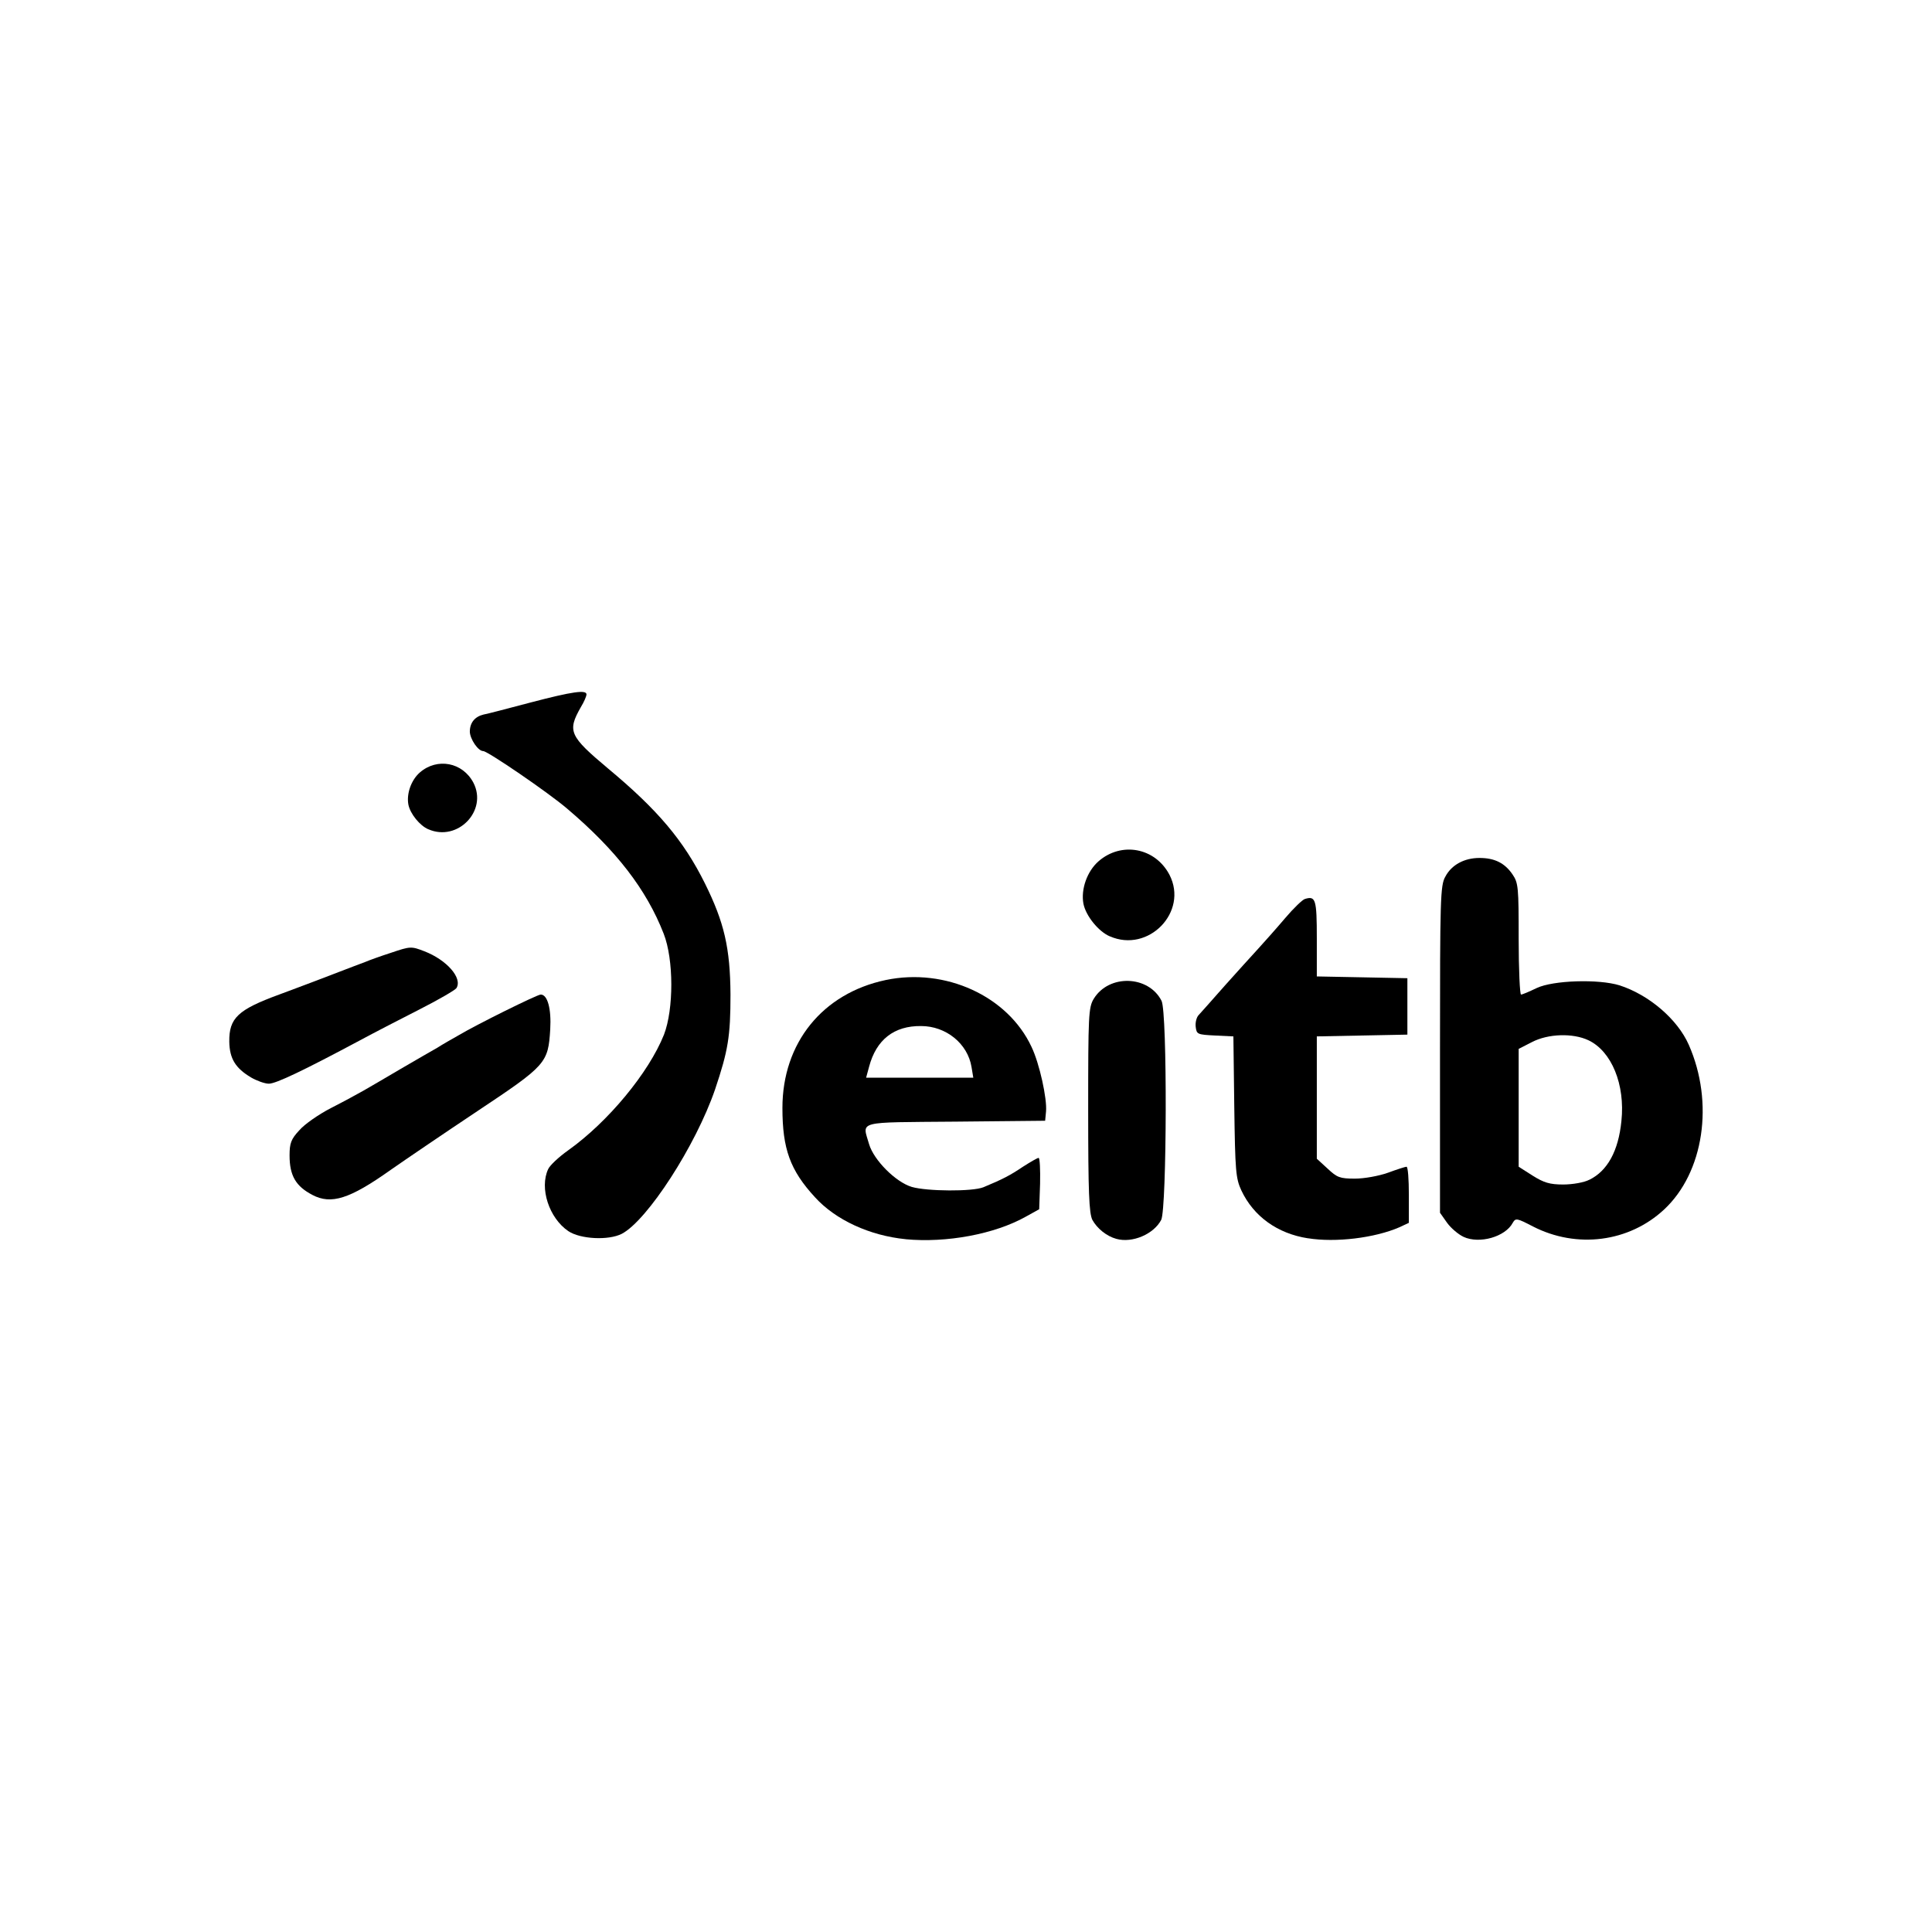
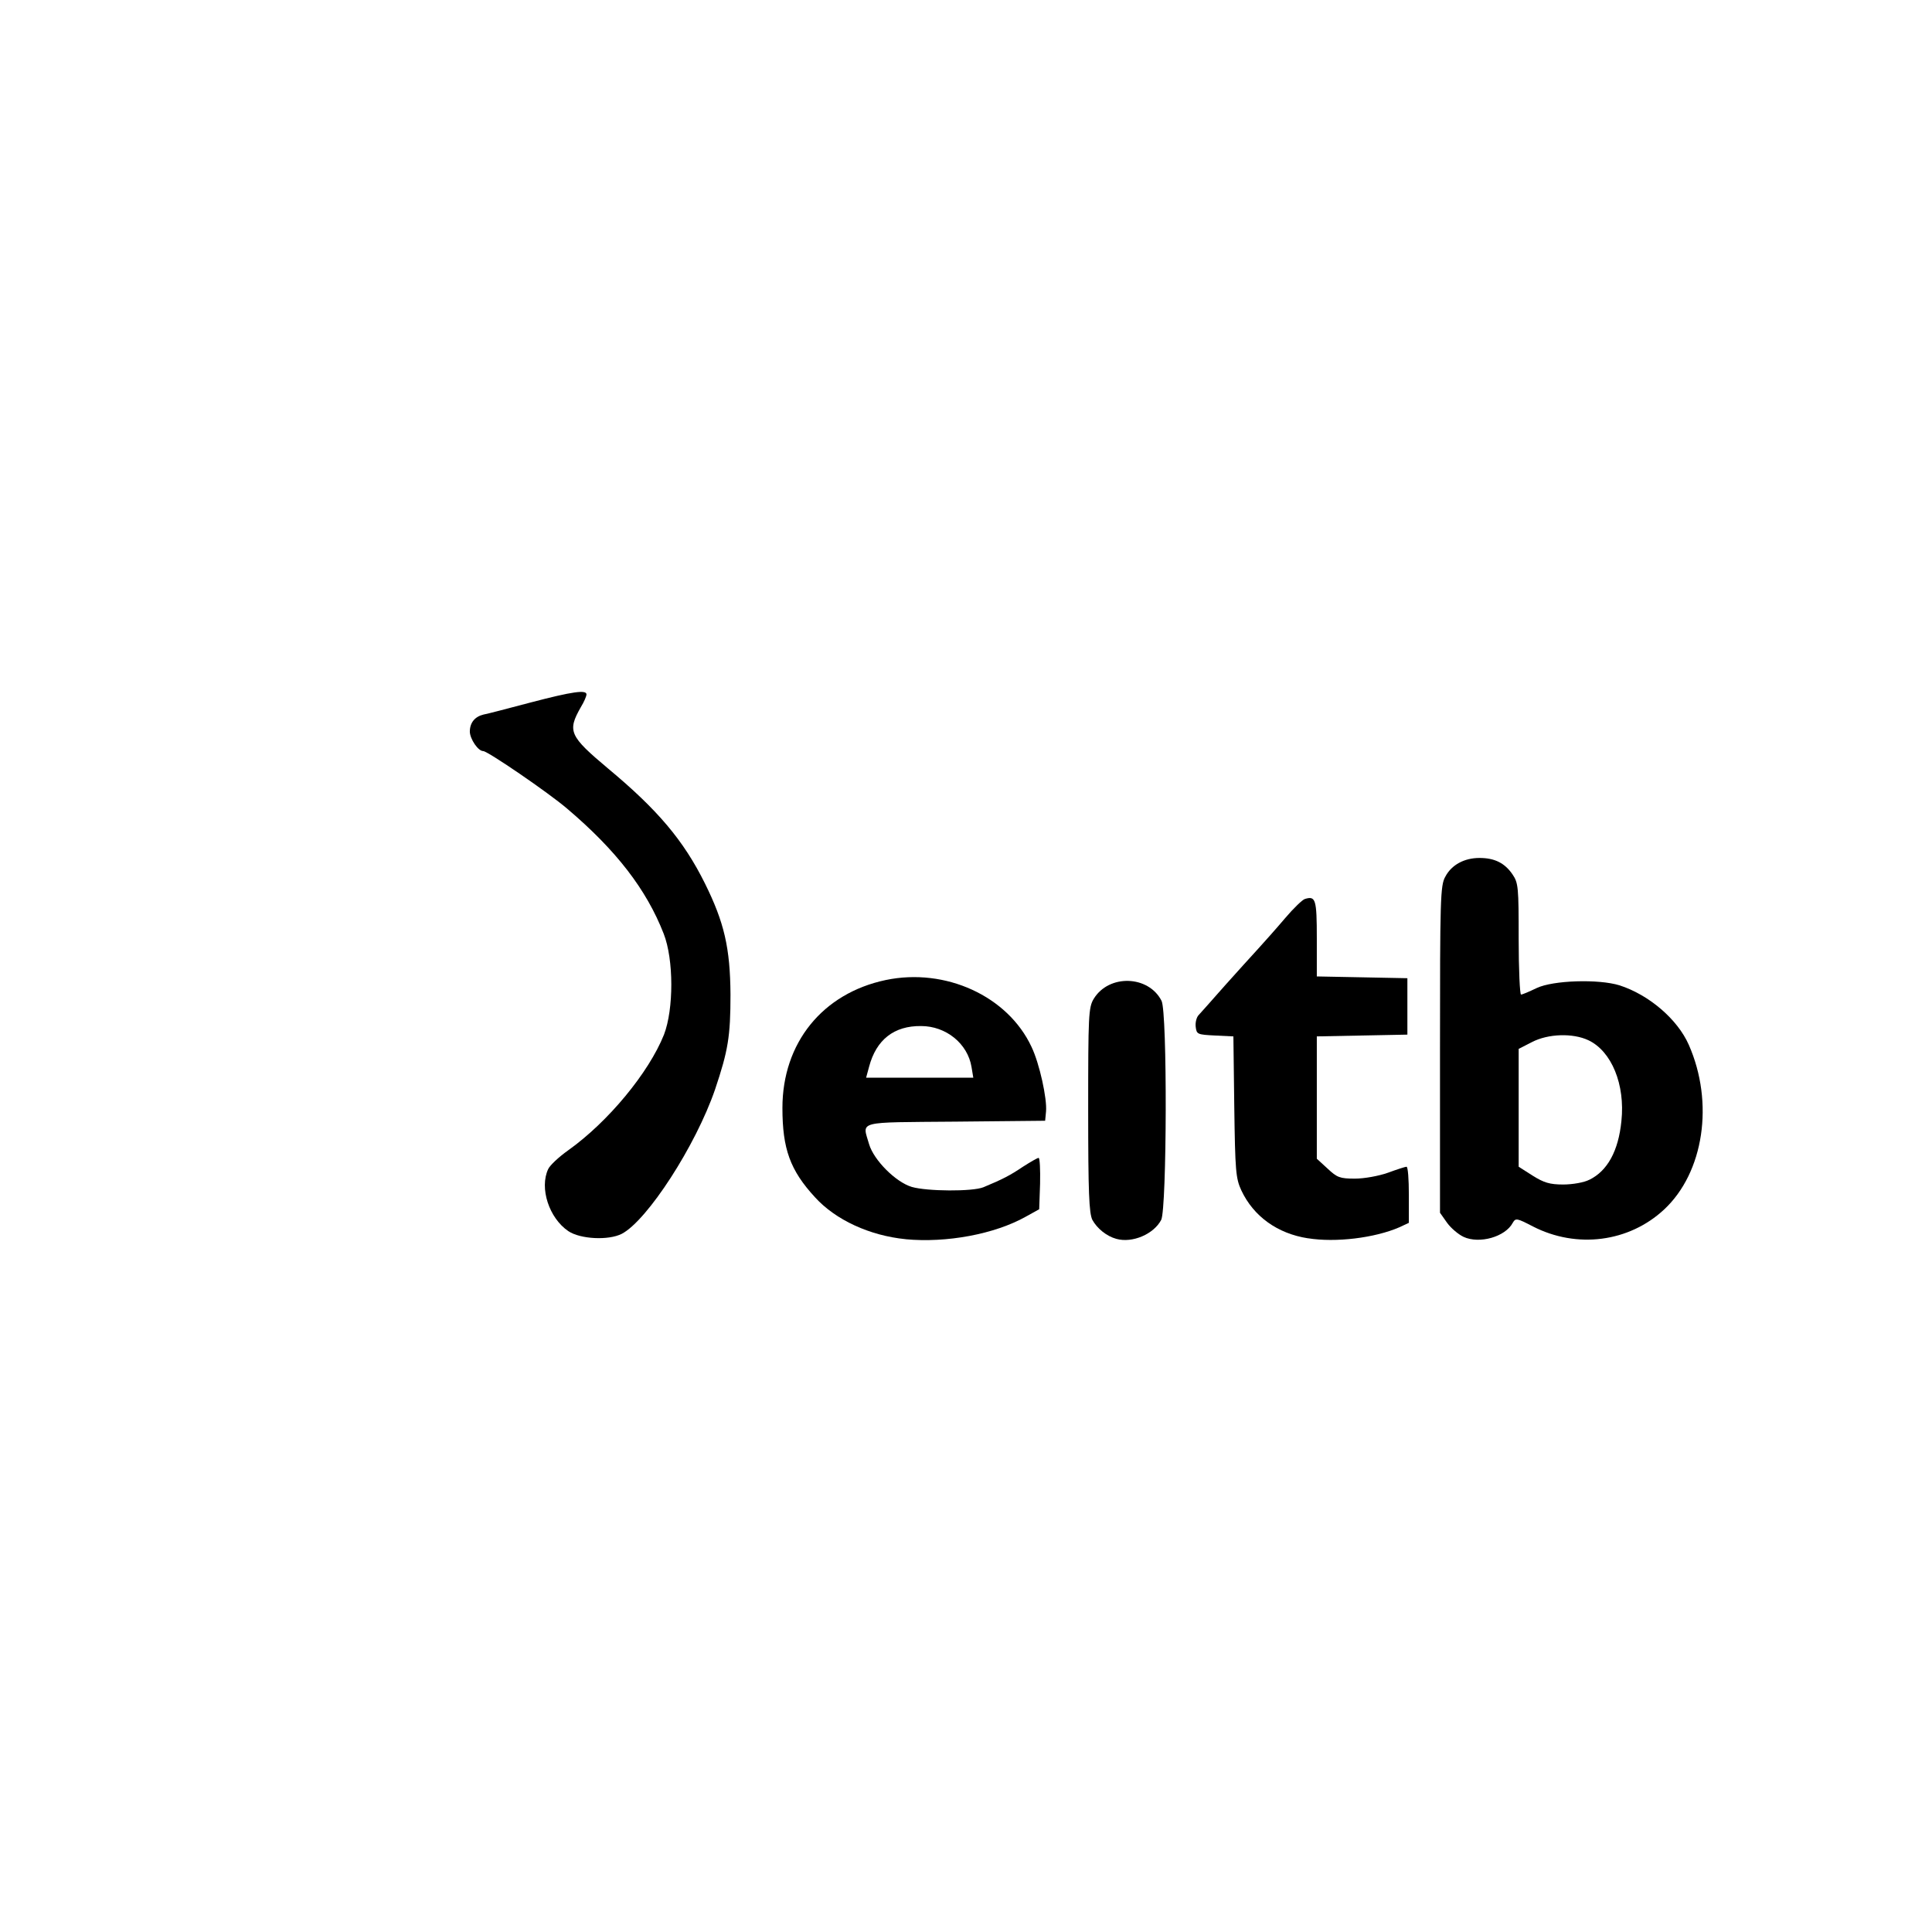
<svg xmlns="http://www.w3.org/2000/svg" id="Layer_1" data-name="Layer 1" viewBox="0 0 500 500">
-   <path id="path16-4" d="M110.86,214.62c-2.21-.93-4.7-4.01-5.17-6.39-.52-2.79.7-6.33,2.96-8.31,4.47-3.89,11.09-2.67,13.88,2.67,3.72,7.26-4.12,15.33-11.67,12.02Z" />
  <path id="path2" d="M234.37,320.7c-9.3-.92-18.13-4.99-23.43-10.83-6.45-6.99-8.45-12.52-8.45-23.13,0-16.83,10.37-29.66,26.74-33.11,15.44-3.23,31.58,4.15,37.72,17.29,2.07,4.3,4.07,13.45,3.76,16.75l-.23,2.38-23.2.23c-25.97.23-24.13-.31-22.36,5.84,1.23,4.15,6.91,9.83,11.06,11.06,4,1.15,15.67,1.23,18.52.08,4.99-2.07,6.91-3.07,10.22-5.3,1.92-1.23,3.76-2.3,4.07-2.3s.46,3,.38,6.68l-.23,6.61-3.46,1.92c-8.07,4.53-20.51,6.84-31.12,5.84ZM251.43,276.14c-1-6.07-6.61-10.6-13.06-10.6-6.99-.08-11.6,3.53-13.45,10.53l-.77,2.84h27.74l-.46-2.77Z" />
  <path id="path4" d="M288.92,320.62c-2.54-.69-4.99-2.69-6.22-4.92-.85-1.77-1.08-6.99-1.08-28.5,0-24.43.08-26.51,1.46-28.74,3.92-6.38,14.14-6.07,17.52.54,1.54,2.92,1.38,53.78-.08,56.7-1.92,3.69-7.45,6.07-11.6,4.92Z" />
  <path id="path6" d="M338.48,320.47c-7.91-1.23-14.06-5.69-17.21-12.37-1.46-3.15-1.61-5.07-1.84-21.67l-.23-18.21-4.76-.23c-4.53-.23-4.76-.31-4.99-2.23-.15-1.15.23-2.54.77-3.07.54-.61,3.61-4,6.76-7.61,3.15-3.53,7.07-7.84,8.68-9.6,1.54-1.69,4.69-5.22,6.91-7.84,2.15-2.54,4.53-4.84,5.15-4.99,2.77-.85,3.07.08,3.07,10.22v9.83l11.76.23,11.68.23v14.6l-11.68.23-11.76.23v31.66l2.77,2.54c2.46,2.3,3.15,2.61,7.07,2.61,2.46,0,6.22-.69,8.61-1.54,2.3-.85,4.46-1.54,4.76-1.54.38,0,.61,3.3.61,7.3v7.22l-2.46,1.15c-6.38,2.77-16.52,4-23.66,2.84Z" />
  <path id="path8" d="M378.74,320.08c-1.31-.61-3.23-2.23-4.23-3.61l-1.84-2.61v-42.26c0-38.95.08-42.49,1.38-44.72,1.61-3.07,4.92-4.84,8.84-4.84s6.53,1.31,8.53,4.23c1.54,2.23,1.61,3.38,1.61,16.75,0,7.91.31,14.37.61,14.37.38,0,2.15-.77,4.07-1.69,4.23-2,15.98-2.38,21.44-.69,7.61,2.46,14.98,8.76,17.9,15.37,6.61,14.98,3.92,33.04-6.38,42.64-9.07,8.45-22.59,10.22-33.96,4.38-4.15-2.15-4.46-2.23-5.22-.92-1.92,3.61-8.61,5.53-12.75,3.61ZM411.32,305.33c4.69-2.3,7.53-7.45,8.3-15.21,1-9.45-2.54-18.06-8.53-20.9-4.07-1.92-10.45-1.69-14.6.46l-3.46,1.77v30.5l3.61,2.3c2.92,1.84,4.46,2.3,7.91,2.3,2.46,0,5.46-.54,6.76-1.23Z" />
  <path id="path10" d="M147.09,318.62c-4.99-3.38-7.53-11.14-5.22-16.06.46-1,2.77-3.15,5.15-4.84,10.37-7.38,20.9-20.13,24.82-29.96,2.54-6.61,2.54-19.44-.08-26.12-4.46-11.45-12.29-21.59-24.97-32.35-4.84-4.15-20.59-14.91-21.74-14.91-1.31,0-3.38-3.07-3.46-4.99,0-2.38,1.31-3.92,3.53-4.46.92-.15,6.45-1.61,12.29-3.15,10.83-2.84,14.37-3.3,14.37-2.07,0,.46-.61,1.92-1.46,3.3-3.53,6.22-3,7.45,7.07,15.9,12.83,10.68,19.52,18.59,25.05,29.73,4.99,10.07,6.53,16.67,6.61,28.74,0,10.83-.61,14.52-4,24.59-4.99,14.52-17.52,33.88-24.13,37.34-3.46,1.77-10.76,1.38-13.83-.69Z" />
-   <path id="path12" d="M80.86,309.25c-4.3-2.23-5.92-4.99-5.92-10.22,0-3.15.38-4.23,2.54-6.53,1.31-1.54,5.07-4.15,8.22-5.76s6.99-3.69,8.45-4.53,5.84-3.38,9.6-5.61c3.84-2.23,8.07-4.69,9.45-5.46,1.31-.85,3.76-2.23,5.38-3.15,4.76-2.84,20.44-10.6,21.36-10.6,1.77,0,2.77,3.69,2.46,8.99-.54,8.76-1,9.3-18.9,21.21-8.76,5.84-18.82,12.68-22.44,15.21-10.6,7.53-15.37,8.99-20.21,6.45Z" />
-   <path id="path14" d="M64.95,278.83c-4-2.38-5.53-4.84-5.61-9.22-.08-6.15,2.23-8.3,12.91-12.22,2.54-.92,5.3-2,6.15-2.3s4.46-1.69,8.07-3.07,7.22-2.77,8.07-3.07c.85-.38,3.84-1.46,6.68-2.38,4.99-1.69,5.22-1.69,8.61-.38,5.76,2.23,9.91,6.91,8.3,9.53-.38.54-4.61,3-9.45,5.46s-11.83,6.07-15.67,8.14c-14.37,7.68-21.59,11.14-23.43,11.14-1.08,0-3.15-.77-4.61-1.61Z" />
-   <path id="path16" d="M287.23,242.33c-2.92-1.23-6.22-5.3-6.84-8.45-.69-3.69.92-8.37,3.92-10.99,5.92-5.15,14.68-3.53,18.36,3.53,4.92,9.6-5.46,20.28-15.44,15.9Z" />
</svg>